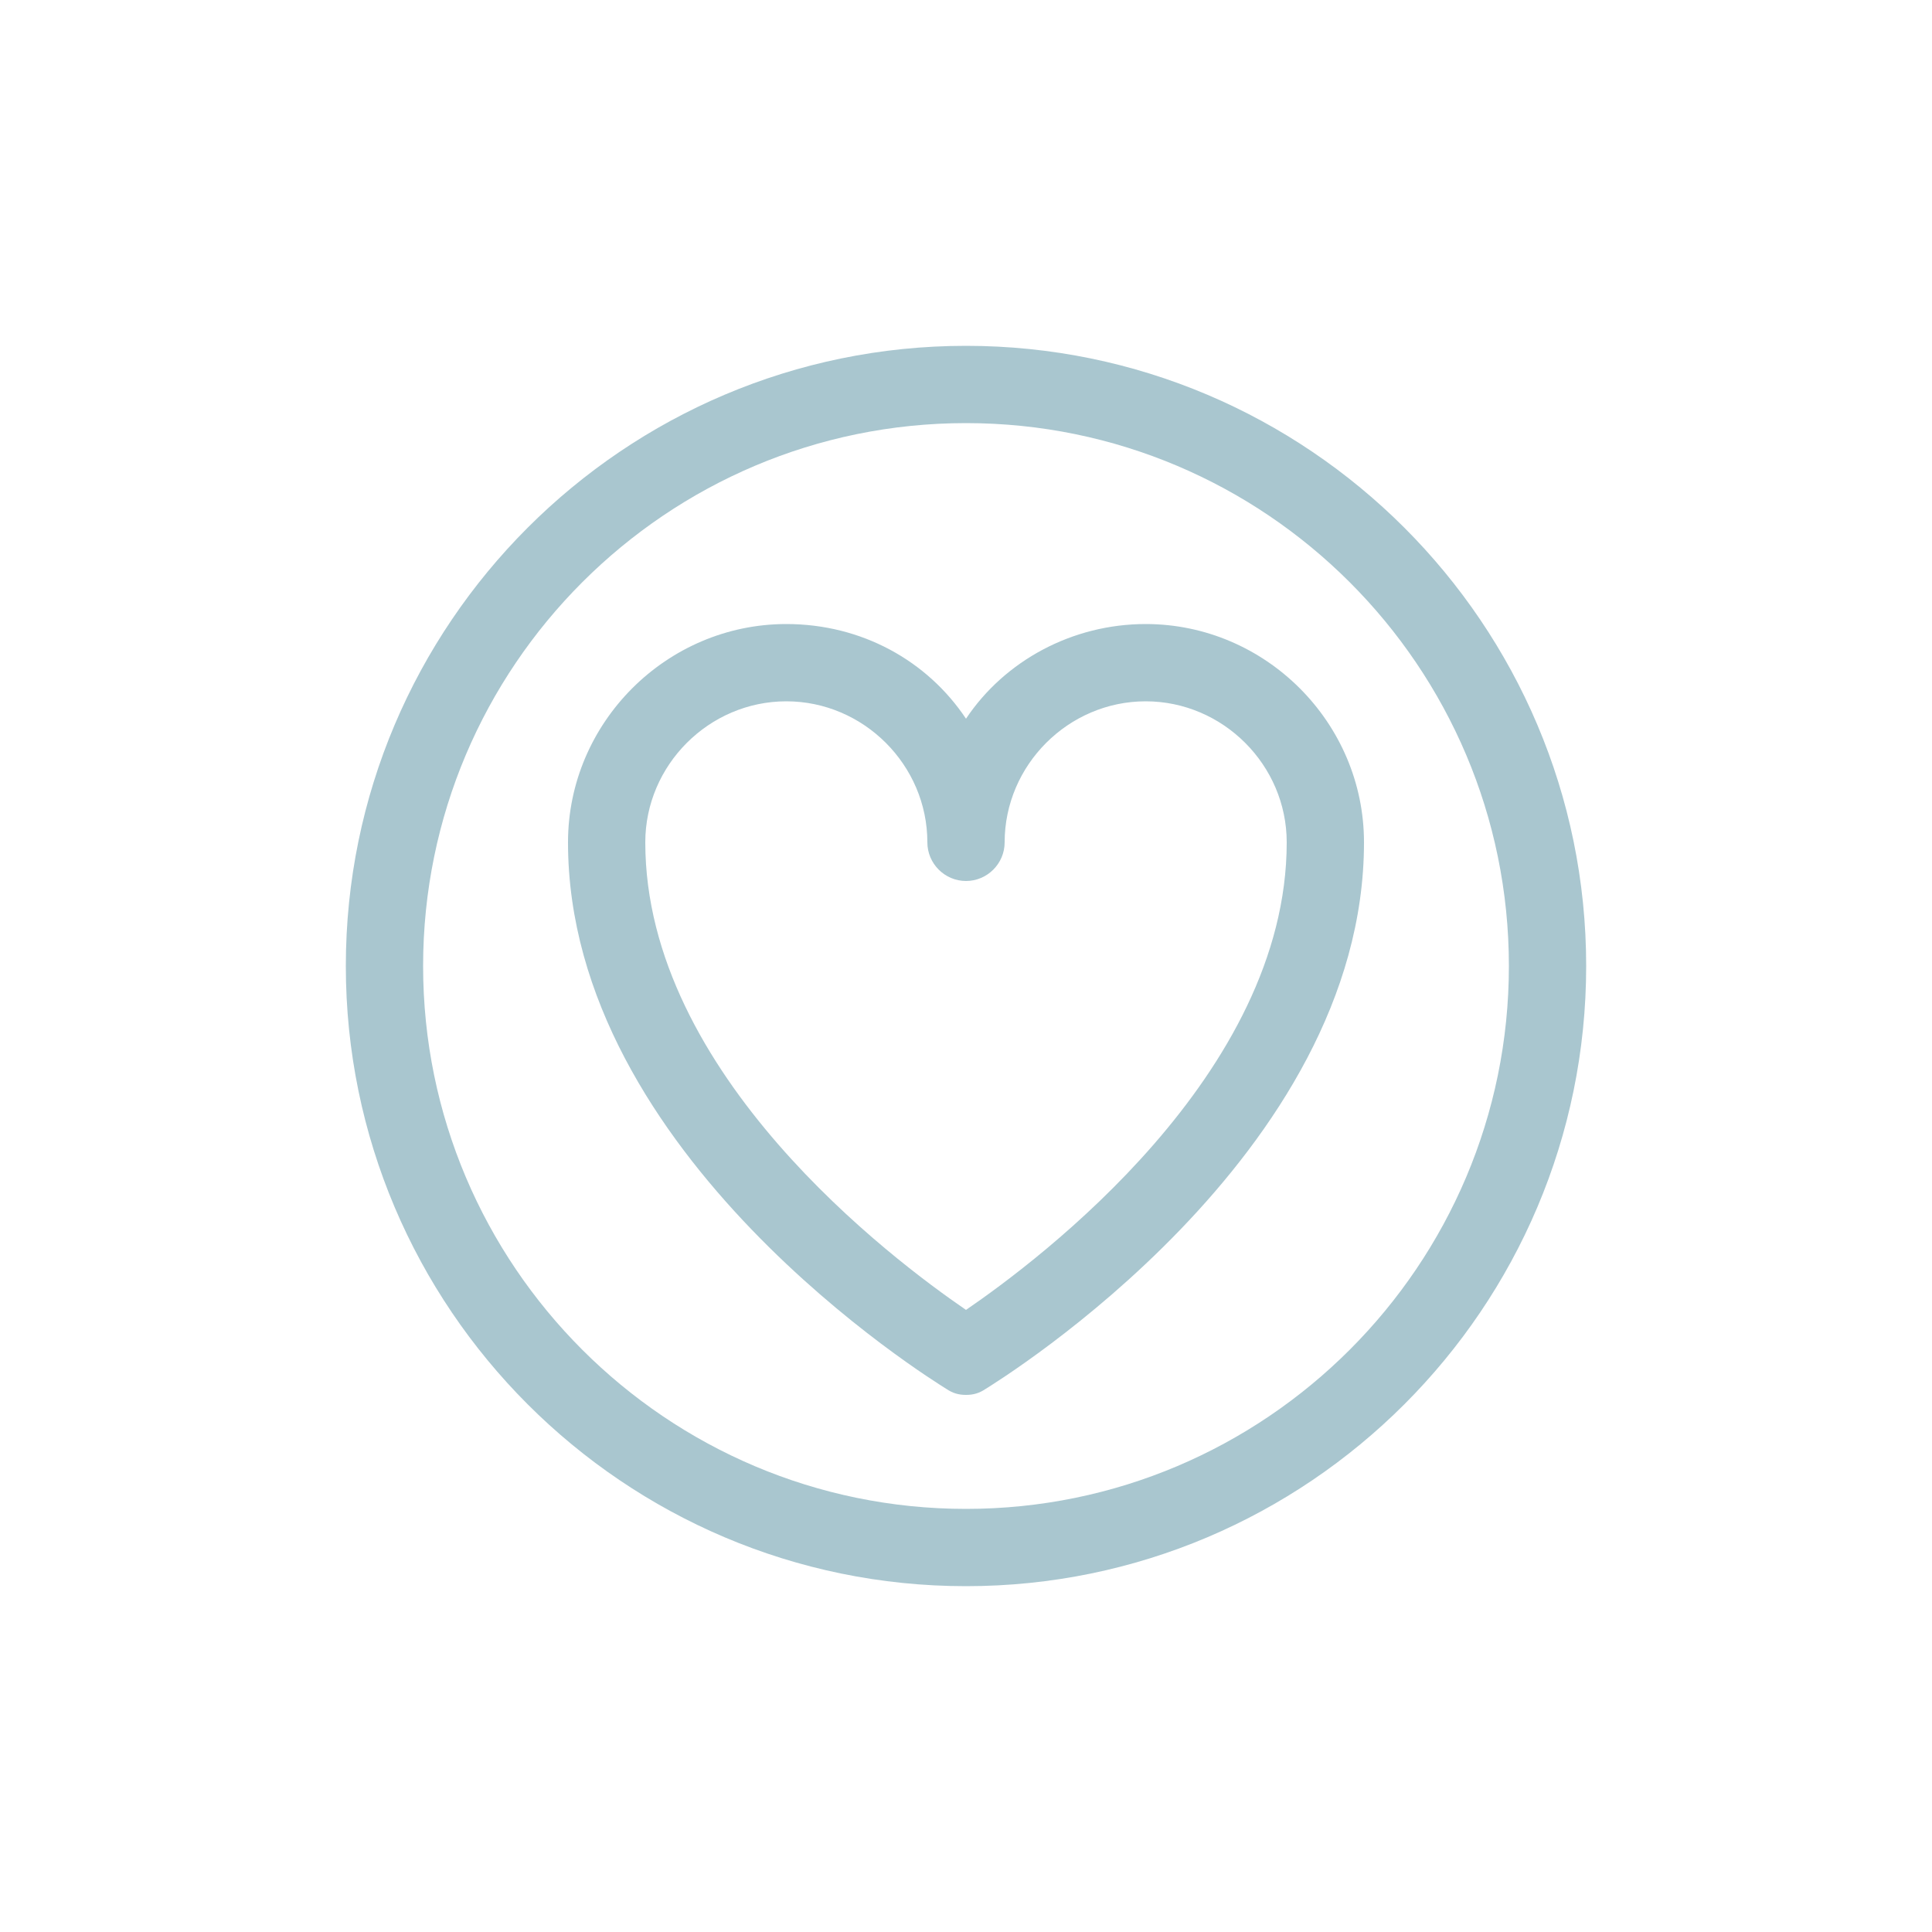
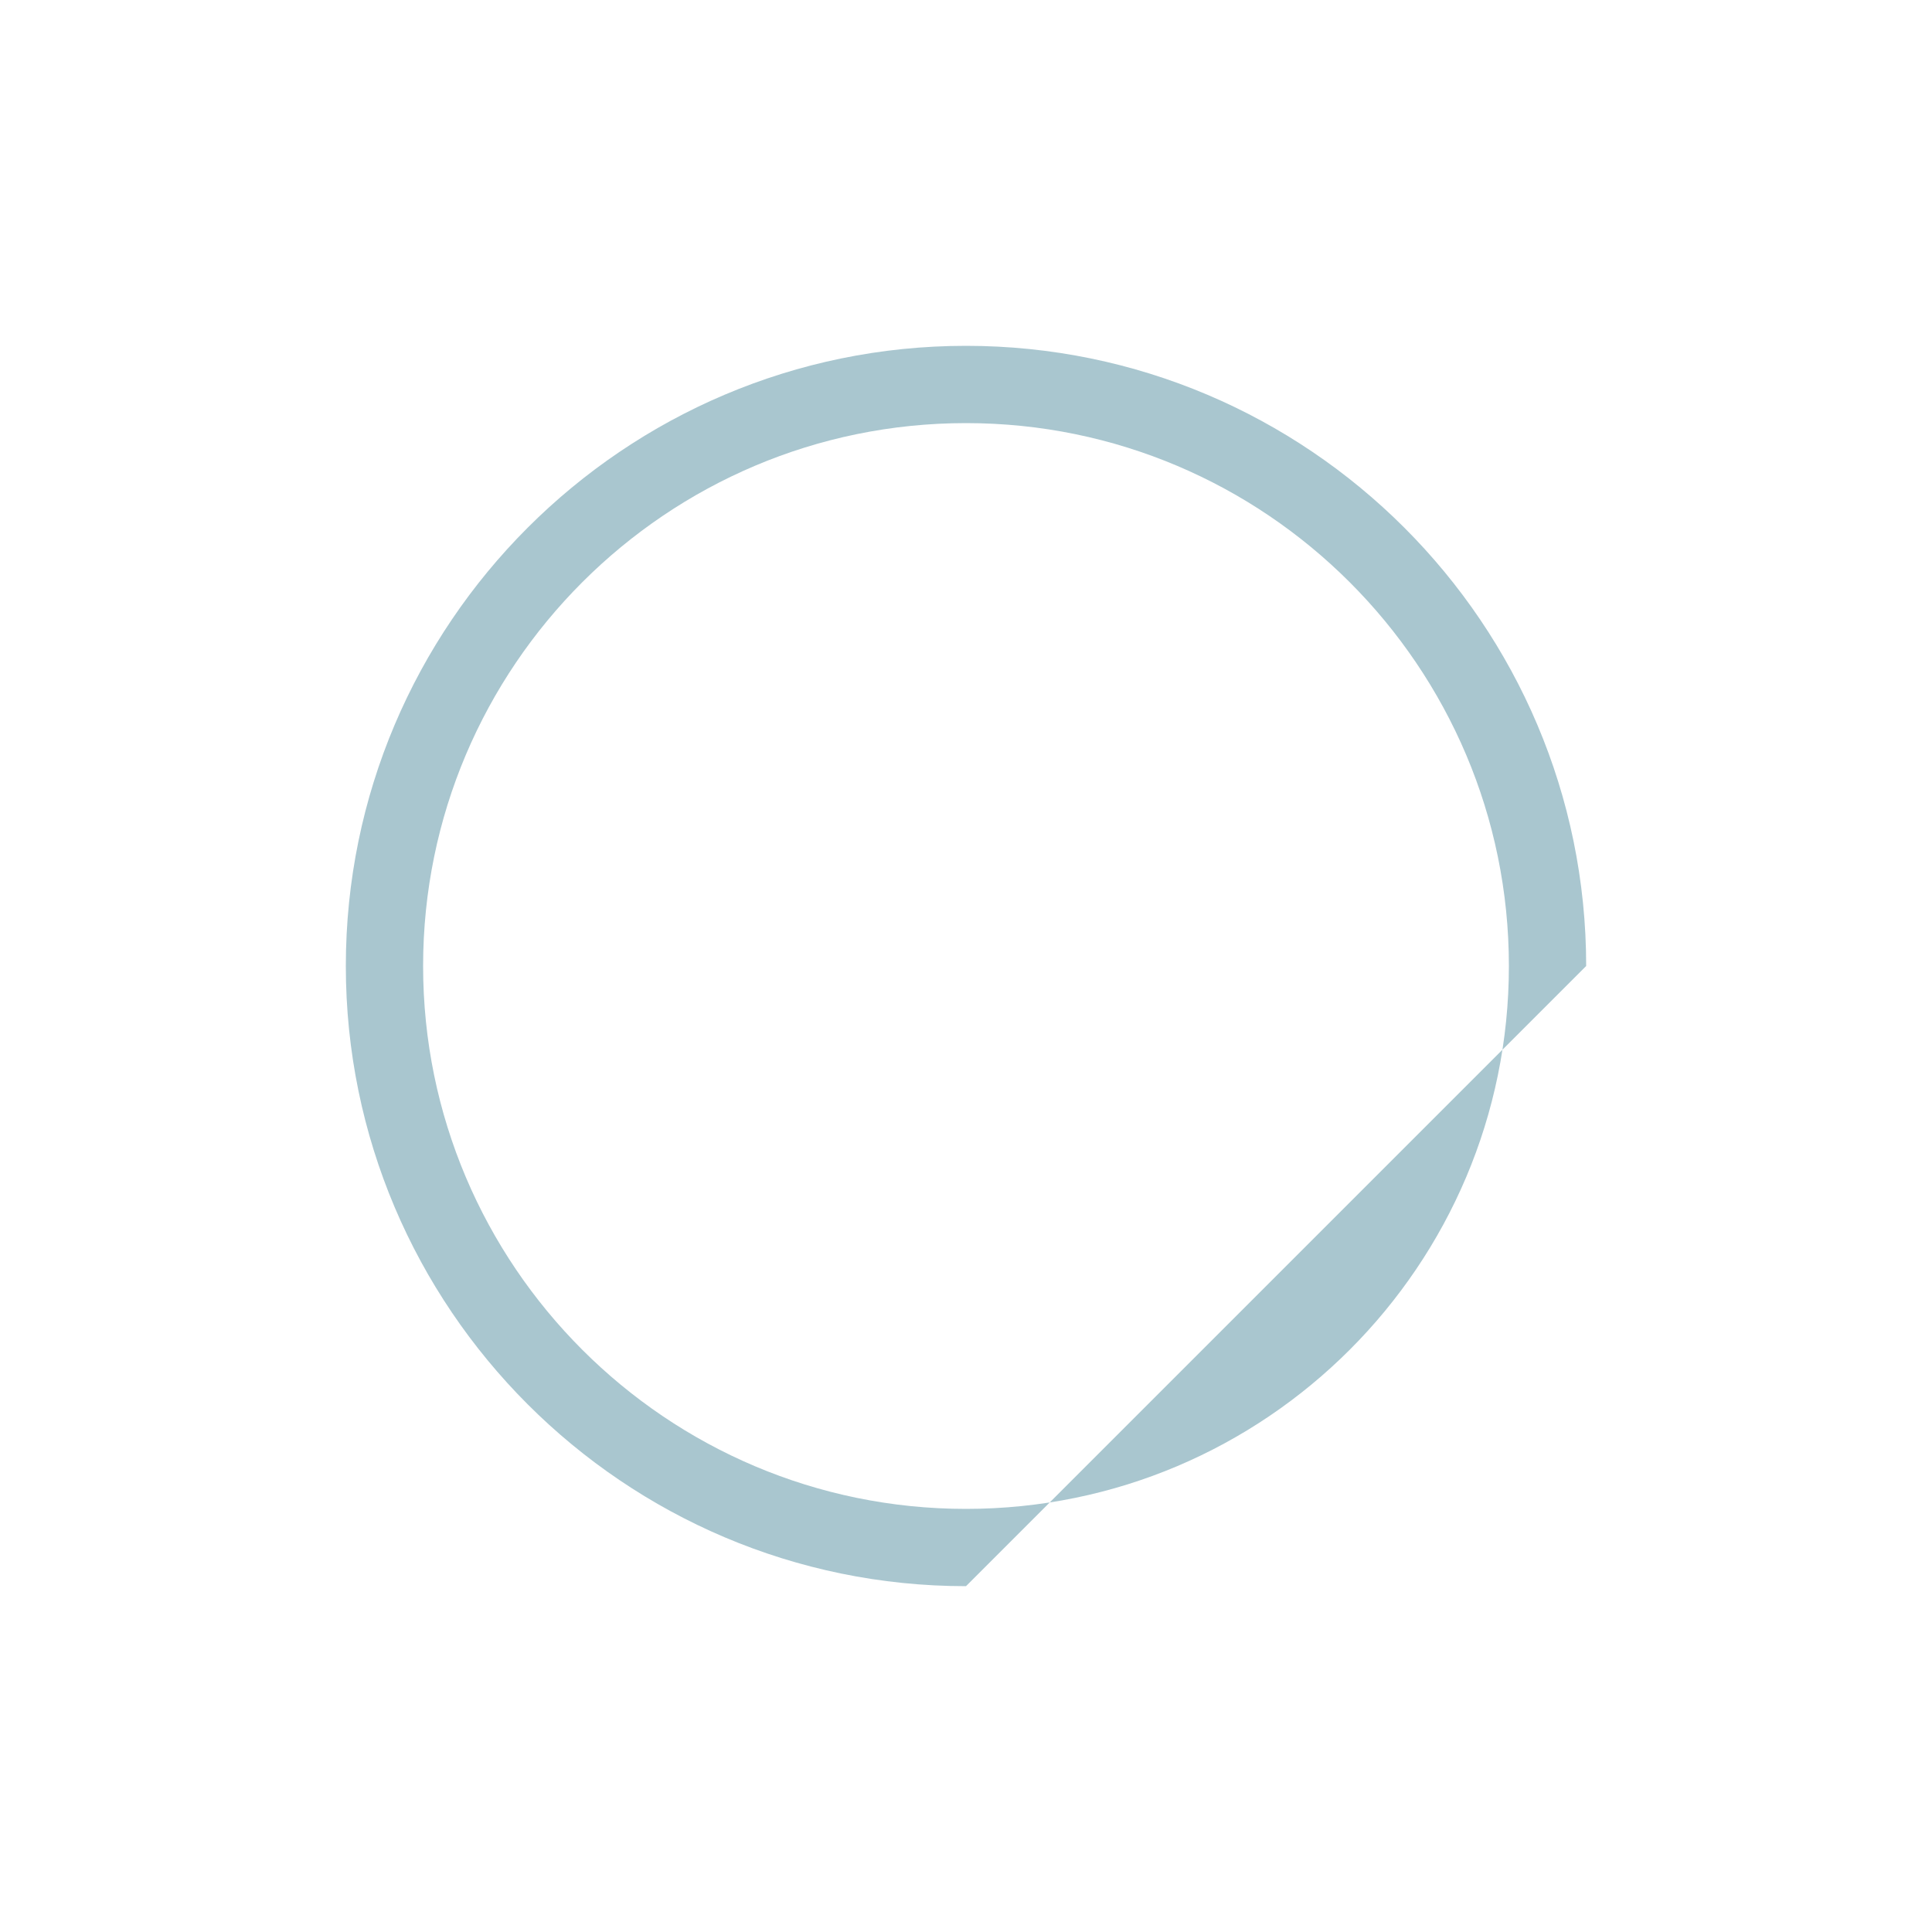
<svg xmlns="http://www.w3.org/2000/svg" version="1.1" id="レイヤー_1" x="0px" y="0px" viewBox="0 0 100 100" style="enable-background:new 0 0 100 100;" xml:space="preserve">
  <style type="text/css">
	.st0{fill:#A9C6CF;}
</style>
  <g>
    <g>
-       <path class="st0" d="M50,72.2c-0.4,0-0.7-0.1-1-0.3c-0.8-0.5-19.6-12.1-19.6-28.3c0-6.2,5.1-11.3,11.3-11.3c3.9,0,7.3,1.9,9.3,4.9    c2-3,5.5-4.9,9.3-4.9c6.2,0,11.3,5.1,11.3,11.3c0,16.2-18.8,27.8-19.6,28.3C50.7,72.1,50.4,72.2,50,72.2z M40.7,36.3    c-4,0-7.3,3.3-7.3,7.3c0,12,12.8,21.6,16.6,24.2c3.8-2.6,16.6-12.2,16.6-24.2c0-4-3.3-7.3-7.3-7.3S52,39.6,52,43.6    c0,1.1-0.9,2-2,2s-2-0.9-2-2C48,39.6,44.7,36.3,40.7,36.3z" />
-     </g>
+       </g>
    <g>
-       <path class="st0" d="M50,82.1c-17.7,0-32.1-14.4-32.1-32.1c0-17.7,14.4-32.1,32.1-32.1S82.1,32.3,82.1,50    C82.1,67.7,67.7,82.1,50,82.1z M50,21.9c-15.5,0-28.1,12.6-28.1,28.1c0,15.5,12.6,28.1,28.1,28.1S78.1,65.5,78.1,50    C78.1,34.5,65.5,21.9,50,21.9z" />
+       <path class="st0" d="M50,82.1c-17.7,0-32.1-14.4-32.1-32.1c0-17.7,14.4-32.1,32.1-32.1S82.1,32.3,82.1,50    z M50,21.9c-15.5,0-28.1,12.6-28.1,28.1c0,15.5,12.6,28.1,28.1,28.1S78.1,65.5,78.1,50    C78.1,34.5,65.5,21.9,50,21.9z" />
    </g>
  </g>
</svg>